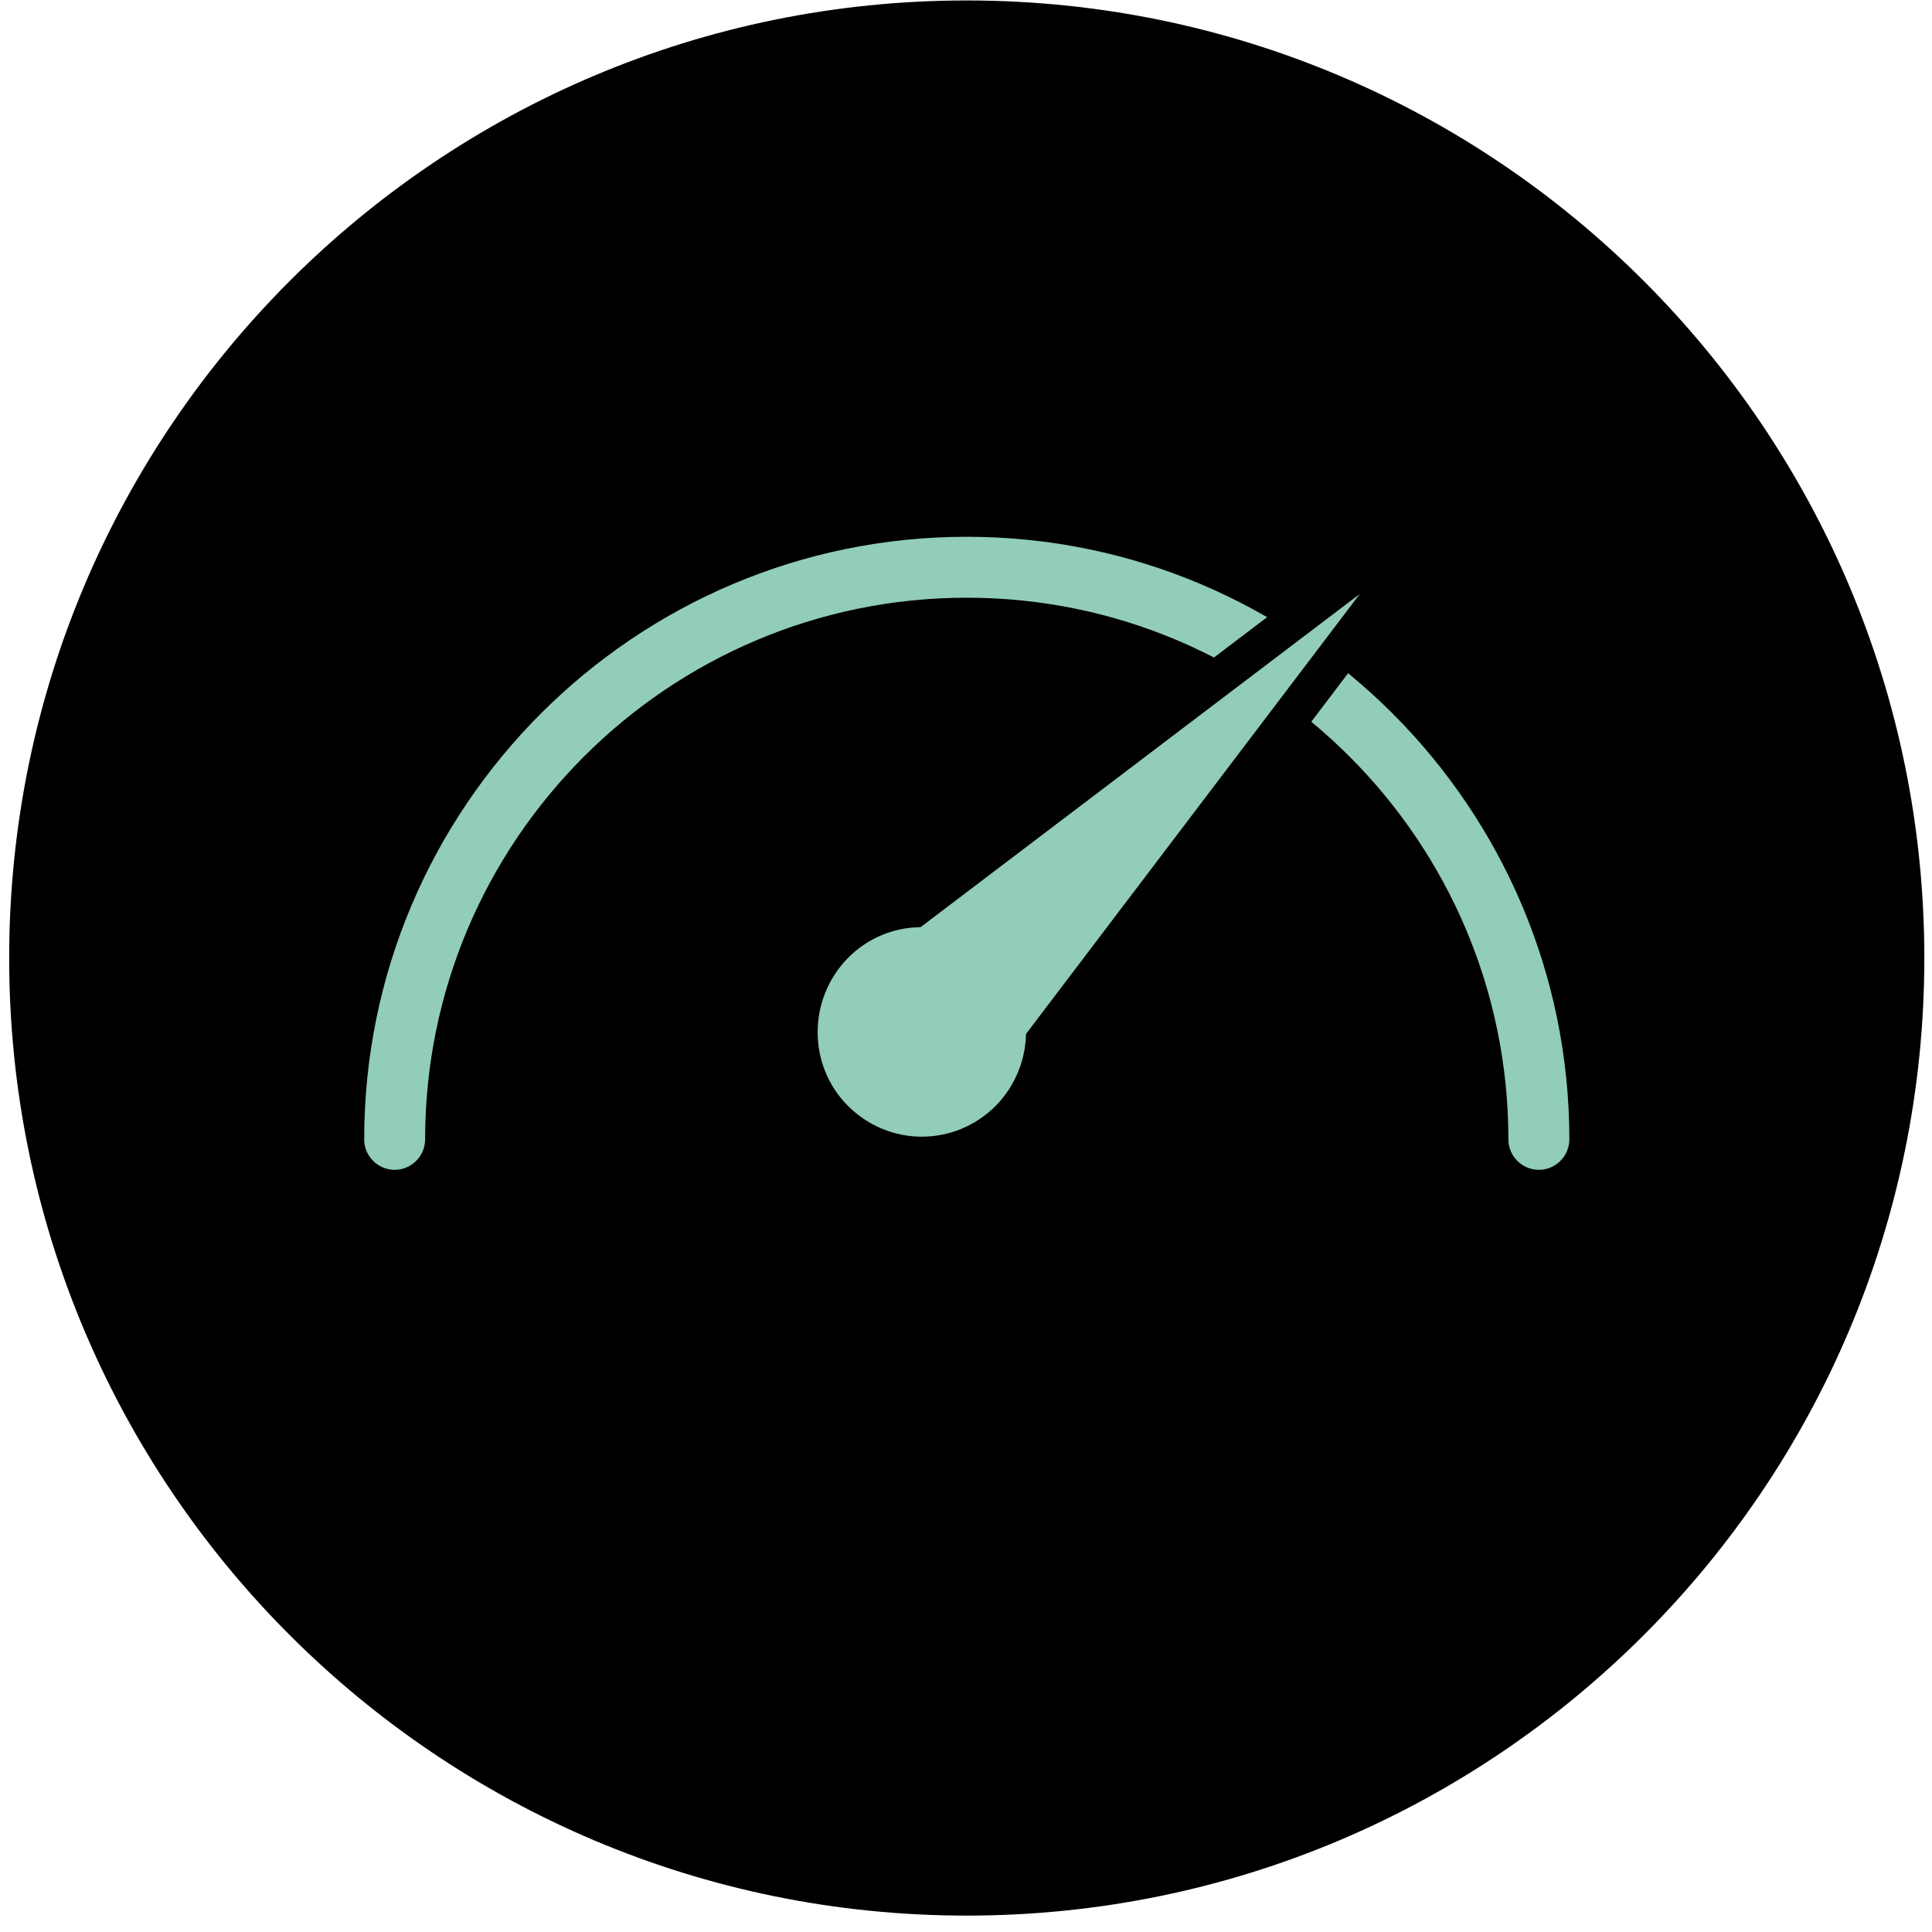
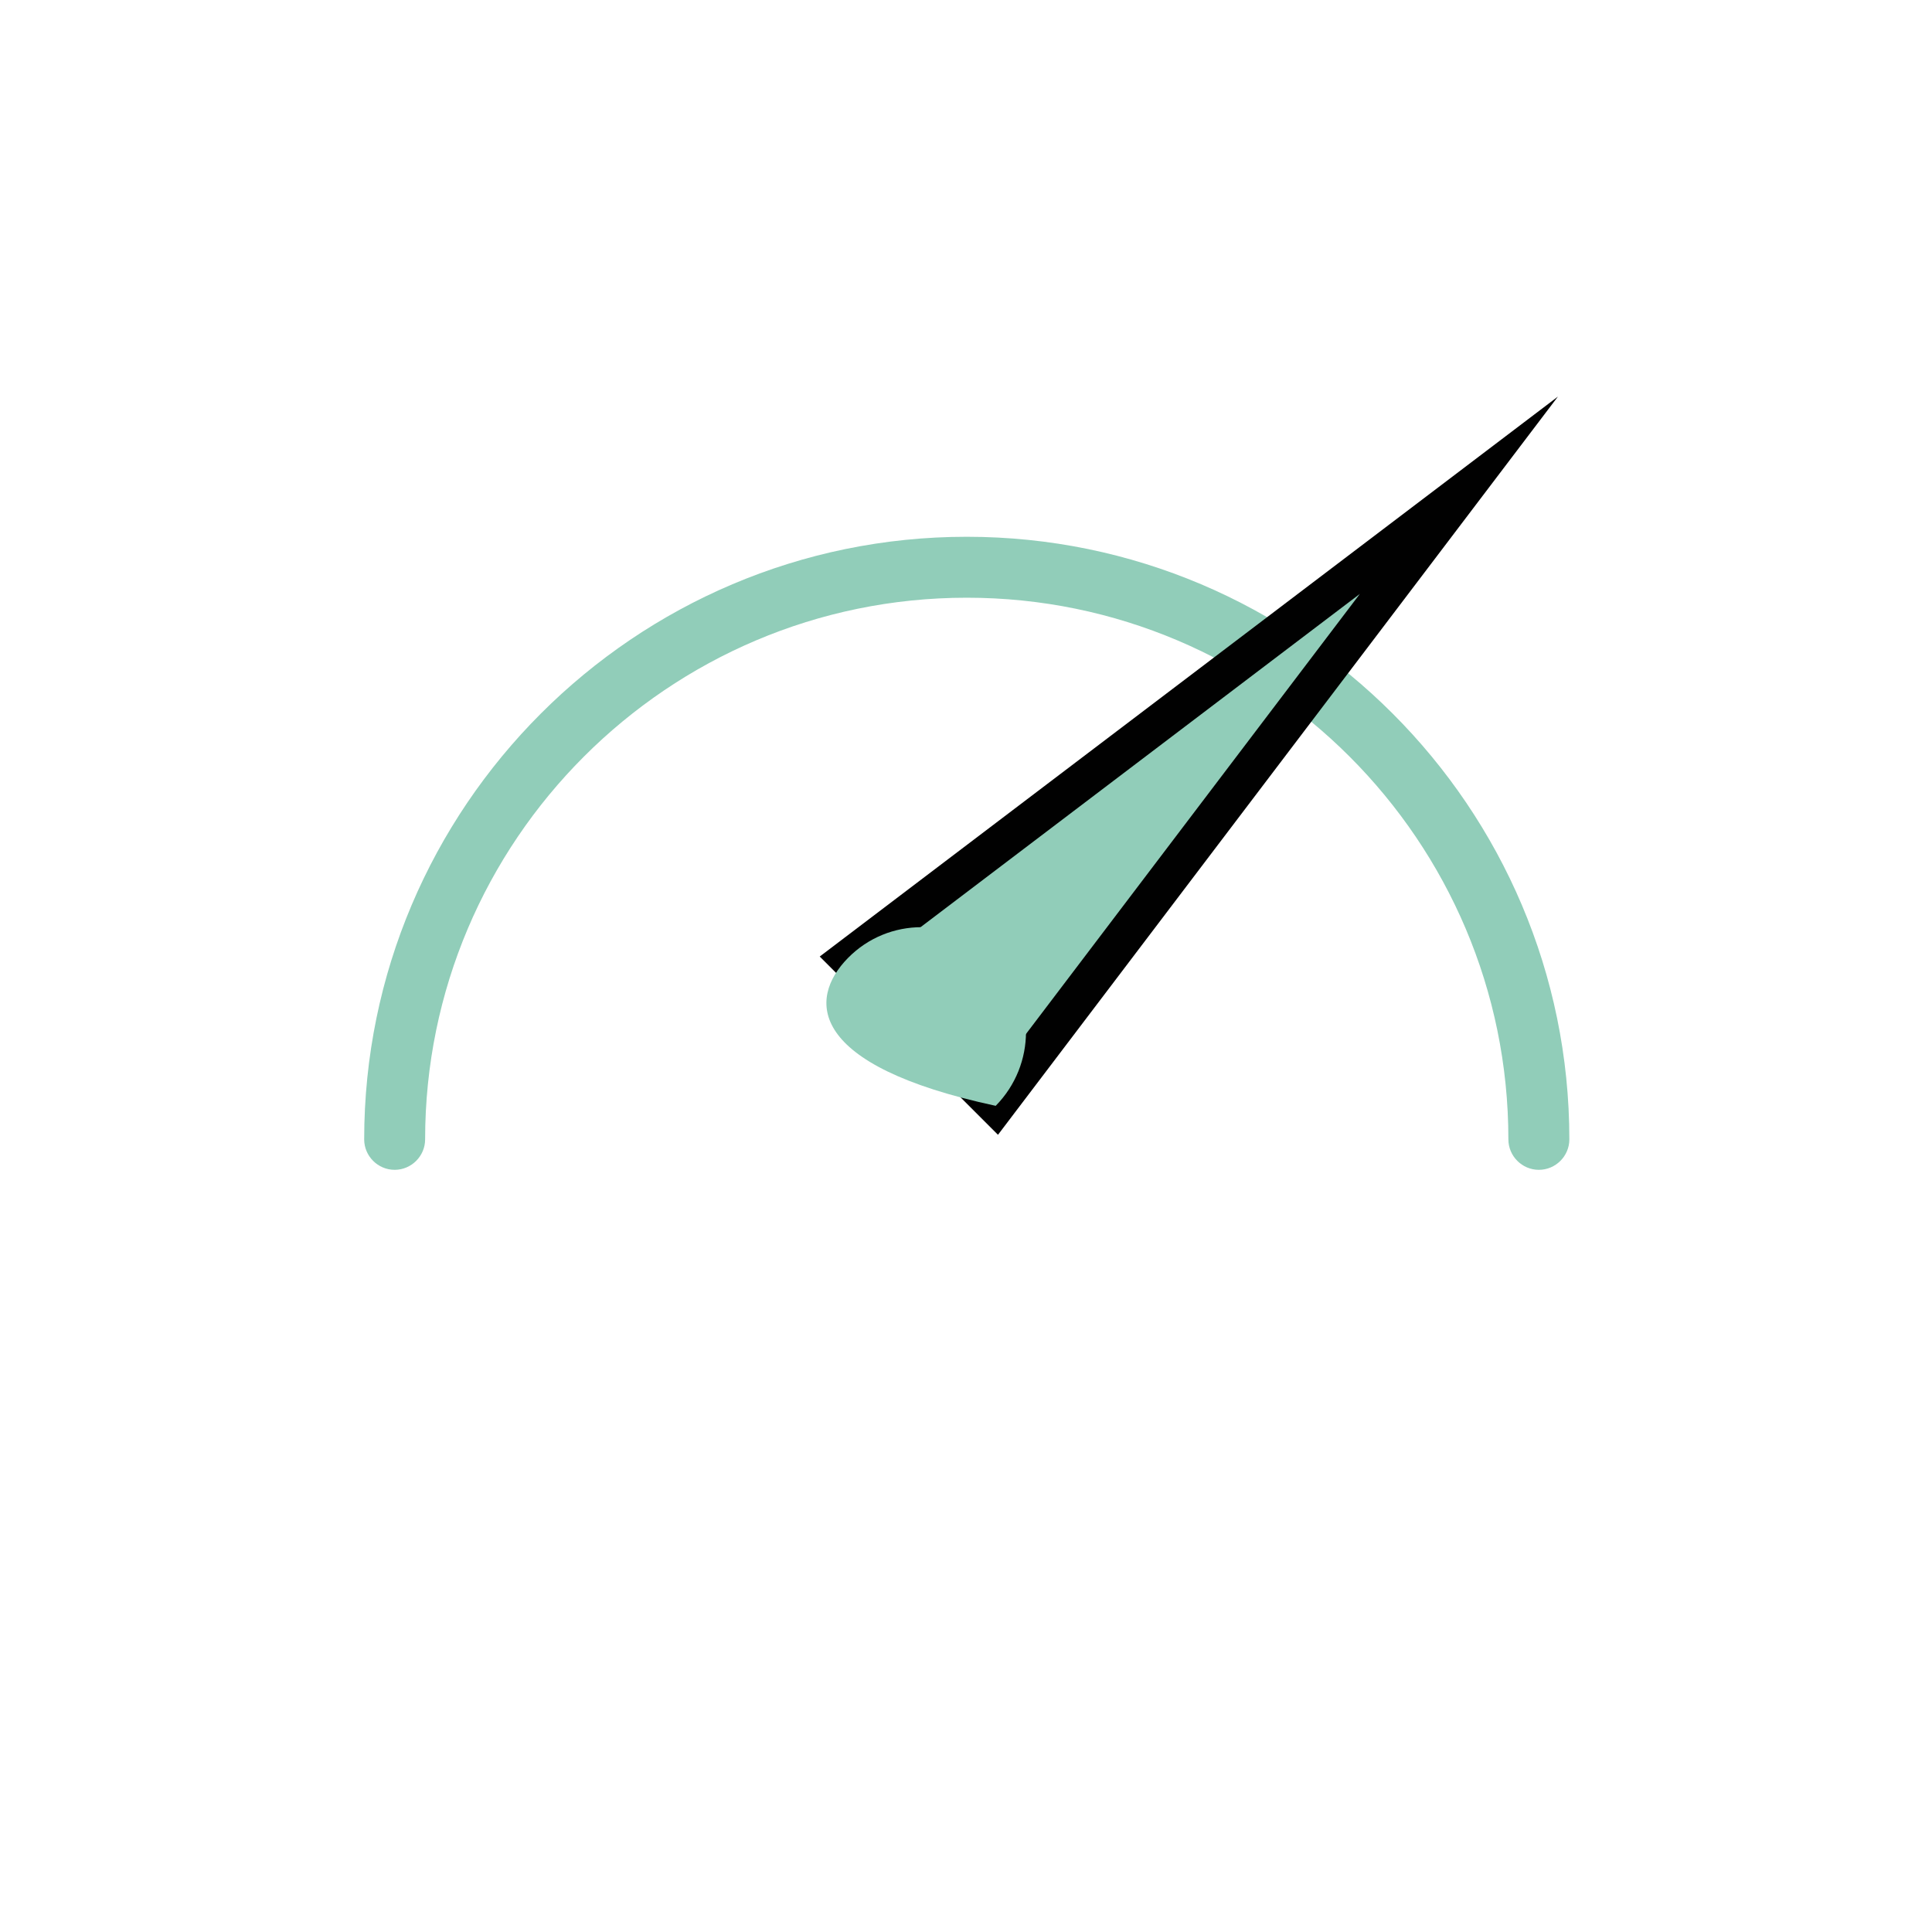
<svg xmlns="http://www.w3.org/2000/svg" width="72" height="72" viewBox="0 0 72 72" fill="none">
-   <path d="M36.028 71.389C55.731 71.389 71.714 55.406 71.714 35.703C71.714 16.001 55.731 0.017 36.028 0.017C16.326 0.017 0.342 16.001 0.342 35.703C0.342 55.406 16.326 71.389 36.028 71.389Z" fill="black" />
  <path d="M57.349 43.596C56.724 43.596 56.213 43.085 56.213 42.461C56.213 31.332 47.157 22.275 36.028 22.275C24.899 22.275 15.843 31.332 15.843 42.461C15.843 43.085 15.332 43.596 14.707 43.596C14.083 43.596 13.572 43.085 13.572 42.461C13.572 30.083 23.65 20.004 36.028 20.004C48.406 20.004 58.485 30.083 58.485 42.461C58.485 43.085 57.974 43.596 57.349 43.596Z" fill="#91CDB9" />
  <path d="M54.368 18.471L31.599 35.704L37.107 41.211L54.368 18.471Z" fill="#91CDB9" />
  <path d="M37.192 42.29L30.549 35.647L58.059 14.78L37.192 42.29ZM32.678 35.789L37.022 40.133L50.678 22.133L32.678 35.789Z" fill="#010101" />
-   <path d="M37.107 41.211C35.574 42.744 33.133 42.744 31.599 41.211C30.095 39.706 30.095 37.237 31.599 35.704C33.104 34.17 35.574 34.17 37.107 35.703C38.612 37.236 38.612 39.678 37.107 41.211Z" fill="#91CDB9" />
+   <path d="M37.107 41.211C30.095 39.706 30.095 37.237 31.599 35.704C33.104 34.17 35.574 34.17 37.107 35.703C38.612 37.236 38.612 39.678 37.107 41.211Z" fill="#91CDB9" />
</svg>